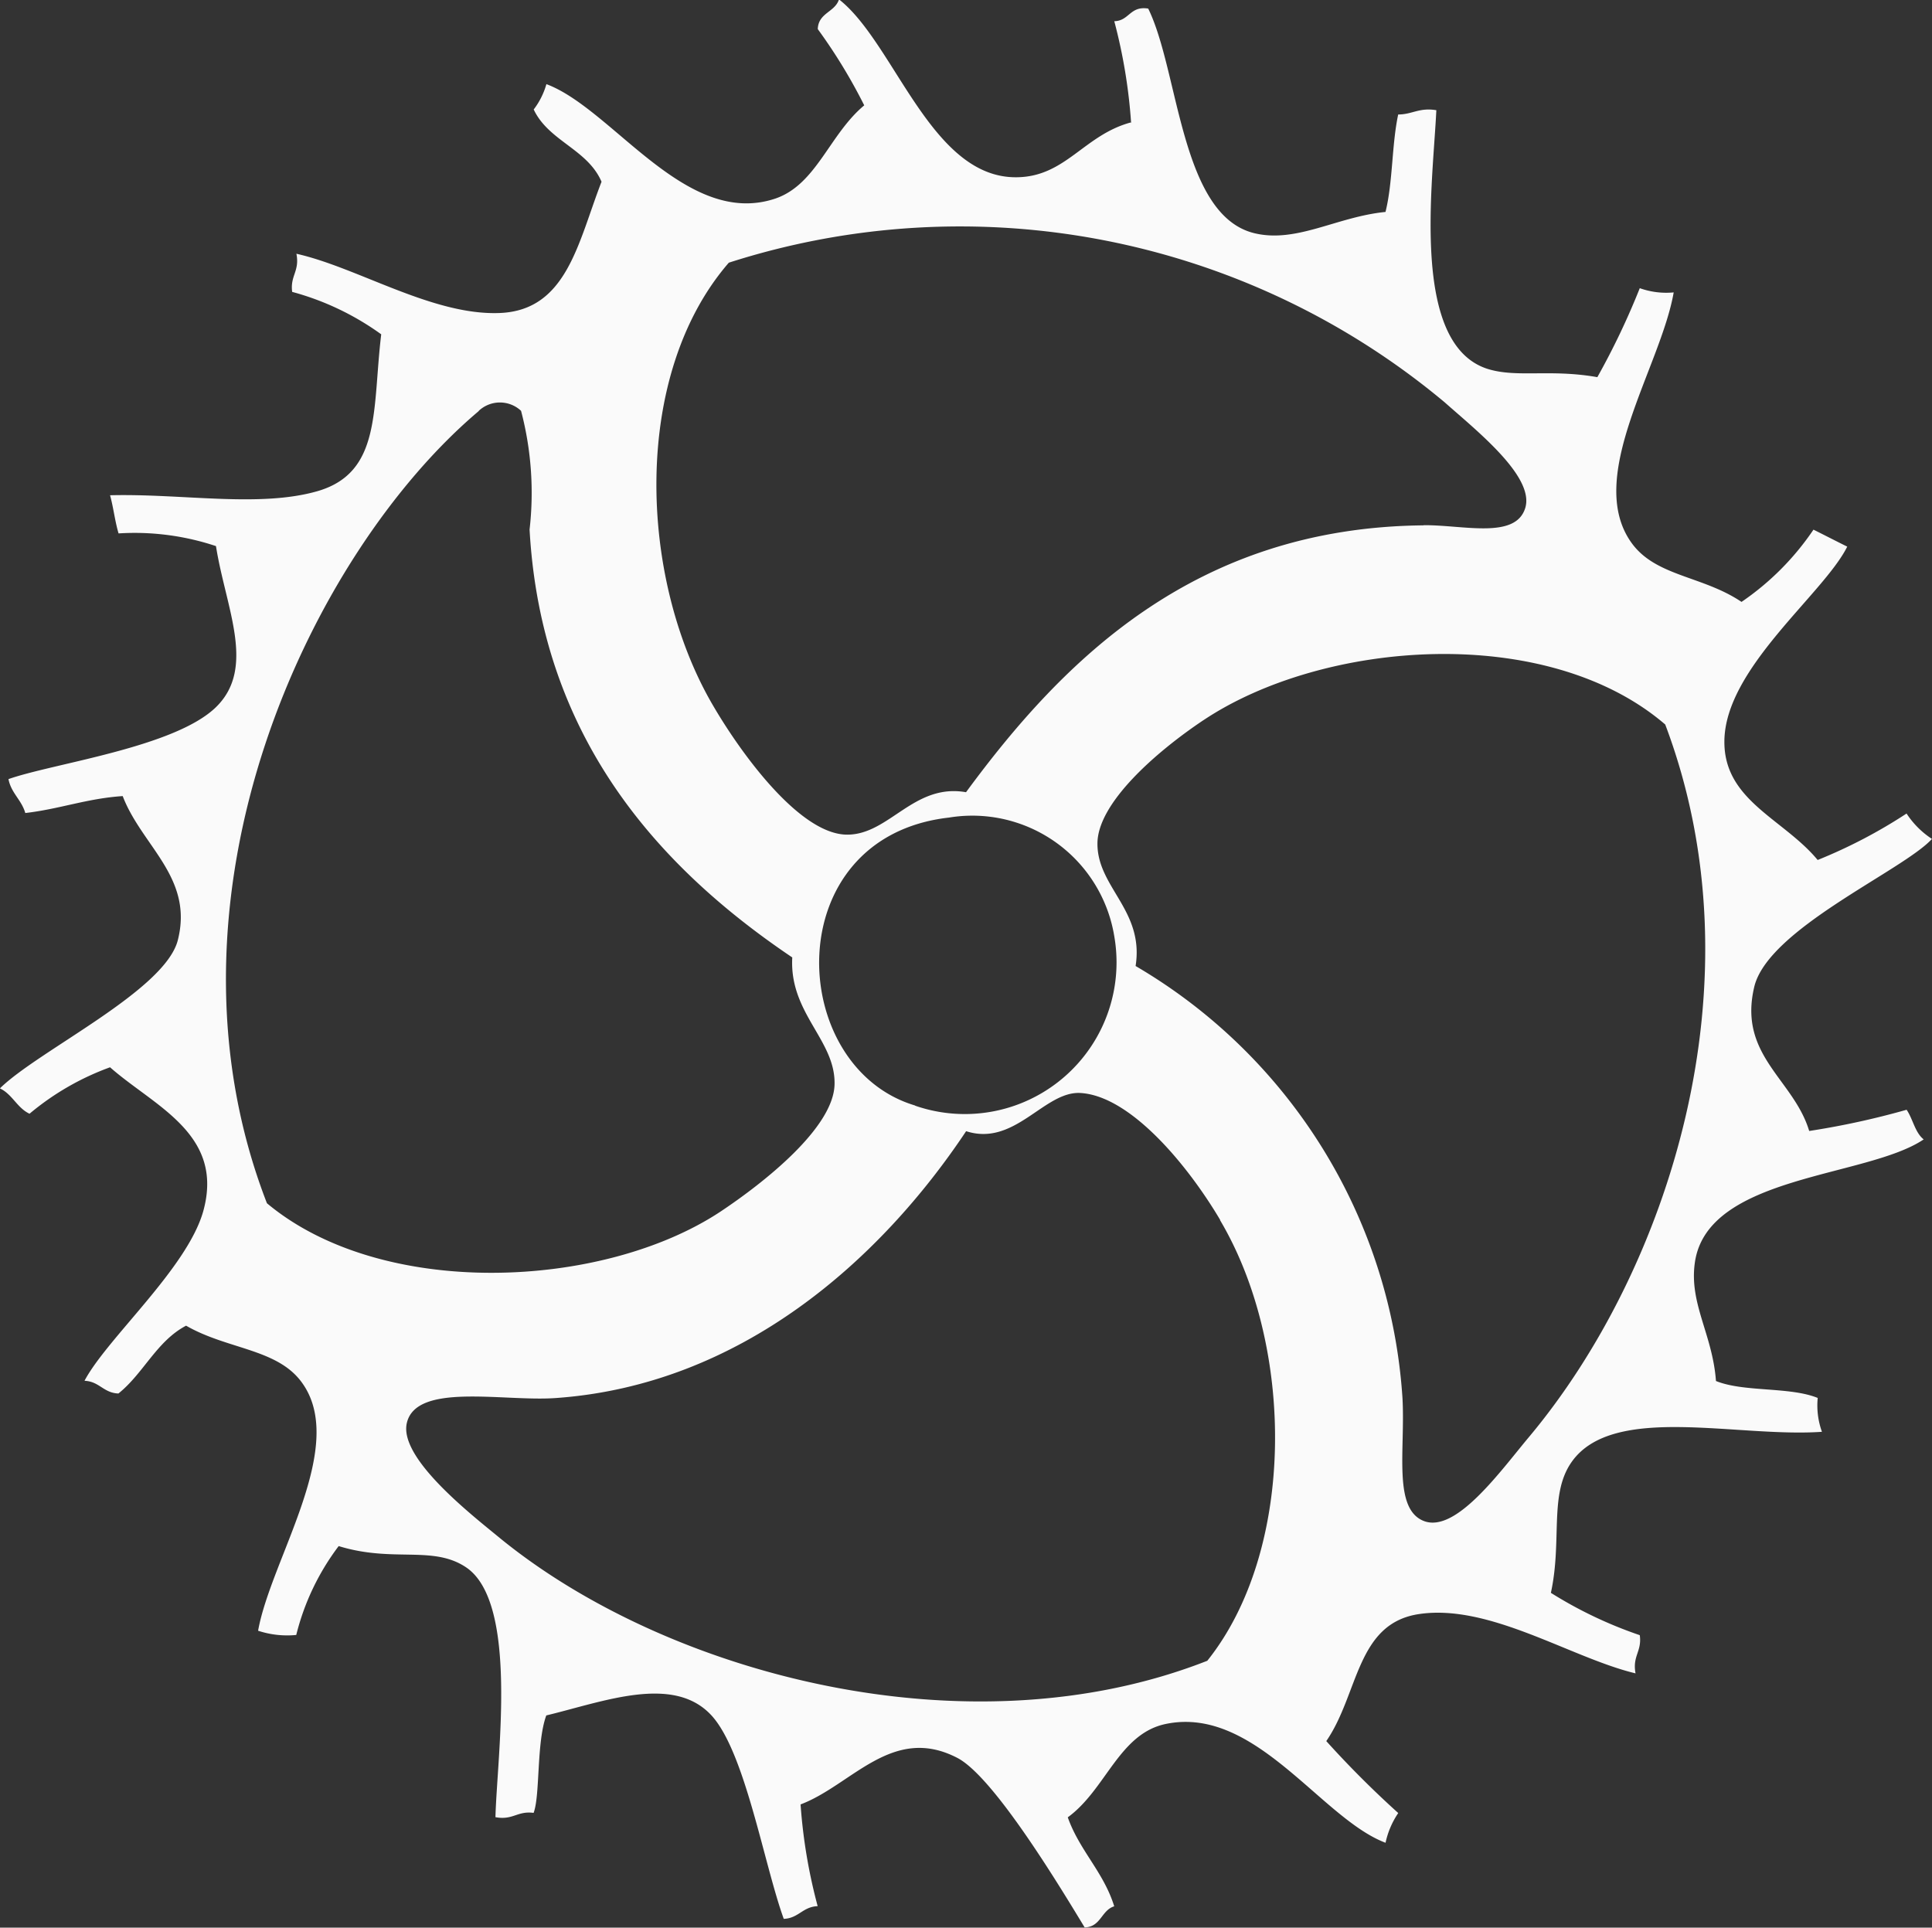
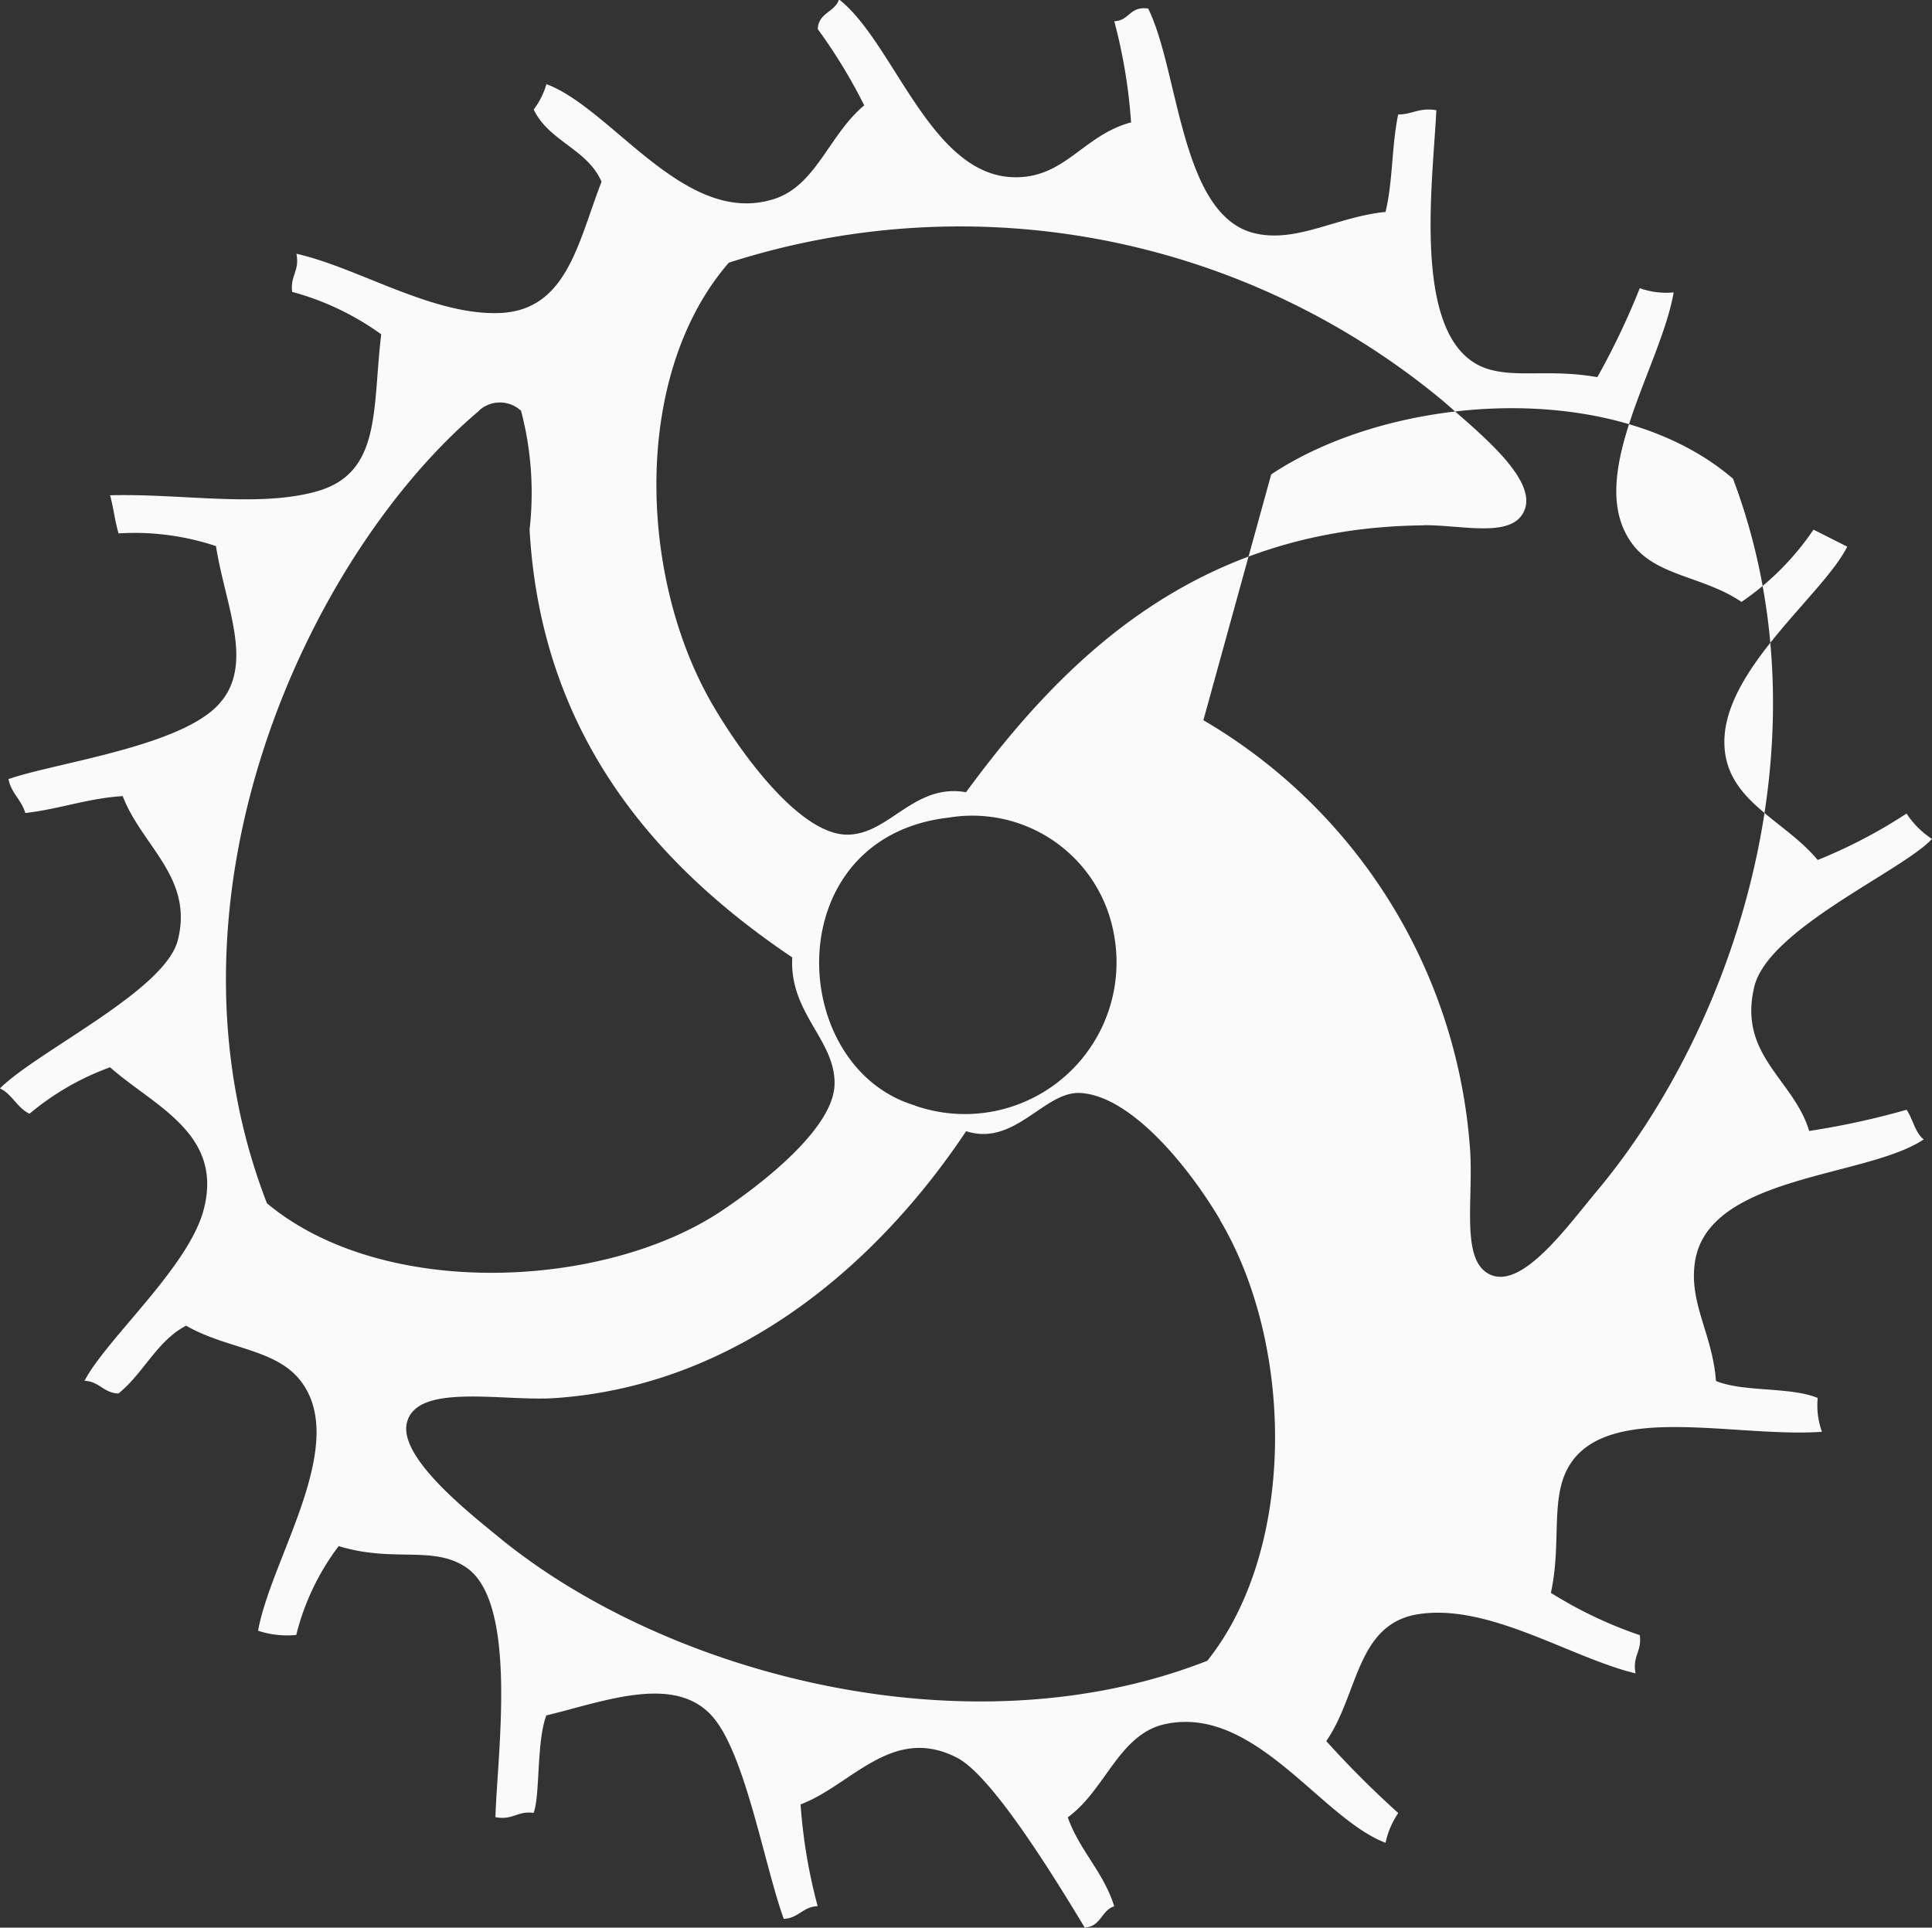
<svg xmlns="http://www.w3.org/2000/svg" id="Group_403" data-name="Group 403" width="37.427" height="37.345" viewBox="0 0 37.427 37.345">
  <rect x="0" y="0" width="37.427" height="37.345" fill="#333333" stroke="none" />
-   <path id="Path_259" data-name="Path 259" d="M7.127,7.126C6.5,6.066,5.39,4.72,4.417,4.664c-.7-.039-1.268,1.045-2.213.74C.55,7.888-2.156,10.328-5.761,10.575c-1.006.069-2.7-.309-2.872.492-.142.681,1.247,1.761,1.8,2.216,3.238,2.647,9.076,4.2,13.709,2.381,1.714-2.143,1.7-6.089.246-8.538M1.216,4.91A2.939,2.939,0,0,0,5.074,1.628a2.786,2.786,0,0,0-3.2-2.3c-3.324.375-3.16,4.835-.657,5.579M6.8-2.558c-.916.613-2.043,1.6-2.052,2.381-.011.853.909,1.3.739,2.381a10.486,10.486,0,0,1,5.17,8.372c.056,1-.188,2.142.411,2.379.628.248,1.5-.985,2.053-1.642,2.67-3.2,4.521-8.773,2.626-13.788-2.3-1.974-6.62-1.636-8.946-.083M-7.237-8.548C-10.5-5.792-13.652.839-11.341,6.8c2.233,1.868,6.5,1.671,8.782.165C-1.709,6.4-.366,5.338-.345,4.5c.023-.86-.88-1.377-.819-2.462C-3.756.291-6.028-2.221-6.253-6.252a6.239,6.239,0,0,0-.165-2.3.6.6,0,0,0-.819,0m18.3,2.216c.772-.007,1.778.278,1.971-.329s-.939-1.5-1.56-2.052A14.637,14.637,0,0,0-2.393-11.422C-4.27-9.257-4.144-5.353-2.724-2.886c.545.945,1.7,2.547,2.626,2.545.813,0,1.287-1,2.3-.822,1.9-2.586,4.457-5.128,8.863-5.17M5.4-14.13A10.387,10.387,0,0,0,5.074-16.1c.293-.007.3-.3.657-.245.6,1.218.624,4,2.053,4.351.819.2,1.6-.318,2.544-.411.143-.57.12-1.3.246-1.888.272,0,.408-.139.739-.083-.07,1.455-.5,4.522.984,5.009.568.182,1.214,0,2.135.163a14.489,14.489,0,0,0,.822-1.724,1.526,1.526,0,0,0,.657.082C15.658-9.394,14.185-7.273,15.09-6c.468.659,1.379.64,2.135,1.15a5.242,5.242,0,0,0,1.394-1.4c.219.109.437.222.654.329C18.815-5,16.9-3.563,16.893-2.148,16.885-1,18.04-.647,18.7.15a9.849,9.849,0,0,0,1.722-.9,1.7,1.7,0,0,0,.492.492c-.563.616-3.185,1.745-3.444,2.873C17.16,3.94,18.236,4.4,18.536,5.4a15.534,15.534,0,0,0,1.887-.411c.123.179.162.442.331.574-1.1.744-4.186.686-4.432,2.381-.117.8.341,1.39.408,2.3.545.22,1.426.107,1.971.328a1.507,1.507,0,0,0,.082.656c-1.642.116-4.036-.551-4.843.576-.451.63-.185,1.519-.408,2.544a8.211,8.211,0,0,0,1.722.82c.044.318-.146.4-.082.74-1.25-.3-2.819-1.349-4.186-1.15-1.227.176-1.174,1.548-1.805,2.462a19.124,19.124,0,0,0,1.394,1.394,1.629,1.629,0,0,0-.246.576c-1.25-.47-2.53-2.669-4.266-2.3-.9.193-1.152,1.271-1.89,1.807.229.647.693,1.057.9,1.724-.251.076-.256.4-.573.409-.481-.793-1.759-2.915-2.464-3.283-1.261-.657-2.049.527-3.039.9a10.349,10.349,0,0,0,.331,1.971c-.291.011-.369.235-.657.246-.384-1.061-.75-3.235-1.4-3.941-.736-.8-2.086-.269-3.2,0-.193.521-.117,1.552-.246,1.888-.316-.043-.4.147-.739.083.029-1.173.454-4.16-.573-4.843-.643-.428-1.409-.083-2.464-.409a4.742,4.742,0,0,0-.822,1.722,1.8,1.8,0,0,1-.739-.082c.249-1.4,1.774-3.613.823-4.842-.484-.624-1.429-.613-2.218-1.068-.571.3-.825.926-1.311,1.314-.291-.011-.369-.235-.657-.246.432-.819,1.987-2.175,2.3-3.284.417-1.5-.953-2.036-1.805-2.79a5.163,5.163,0,0,0-1.56.9c-.241-.113-.334-.379-.574-.491.742-.732,3.2-1.893,3.447-2.873.308-1.214-.7-1.824-1.068-2.79-.693.046-1.224.252-1.887.328-.073-.256-.273-.384-.326-.657.875-.308,3.215-.611,4.02-1.394.783-.764.188-1.924,0-3.12a4.975,4.975,0,0,0-1.887-.246c-.07-.232-.1-.507-.165-.739,1.4-.036,2.893.245,4.02-.08,1.244-.362,1.059-1.6,1.233-3.038a5.3,5.3,0,0,0-1.725-.822c-.042-.316.149-.4.082-.739,1.194.268,2.637,1.2,3.94,1.148s1.516-1.373,1.971-2.543c-.272-.633-1.024-.785-1.314-1.4a1.466,1.466,0,0,0,.246-.491c1.288.481,2.7,2.795,4.432,2.218.8-.271,1.048-1.244,1.725-1.807a10.433,10.433,0,0,0-.9-1.477c.011-.318.332-.325.411-.576,1.082.848,1.784,3.472,3.447,3.446.948-.011,1.3-.823,2.218-1.065" transform="translate(16.512 16.511)" fill="#fafafa" fill-rule="evenodd" />
+   <path id="Path_259" data-name="Path 259" d="M7.127,7.126C6.5,6.066,5.39,4.72,4.417,4.664c-.7-.039-1.268,1.045-2.213.74C.55,7.888-2.156,10.328-5.761,10.575c-1.006.069-2.7-.309-2.872.492-.142.681,1.247,1.761,1.8,2.216,3.238,2.647,9.076,4.2,13.709,2.381,1.714-2.143,1.7-6.089.246-8.538M1.216,4.91A2.939,2.939,0,0,0,5.074,1.628a2.786,2.786,0,0,0-3.2-2.3c-3.324.375-3.16,4.835-.657,5.579M6.8-2.558a10.486,10.486,0,0,1,5.17,8.372c.056,1-.188,2.142.411,2.379.628.248,1.5-.985,2.053-1.642,2.67-3.2,4.521-8.773,2.626-13.788-2.3-1.974-6.62-1.636-8.946-.083M-7.237-8.548C-10.5-5.792-13.652.839-11.341,6.8c2.233,1.868,6.5,1.671,8.782.165C-1.709,6.4-.366,5.338-.345,4.5c.023-.86-.88-1.377-.819-2.462C-3.756.291-6.028-2.221-6.253-6.252a6.239,6.239,0,0,0-.165-2.3.6.6,0,0,0-.819,0m18.3,2.216c.772-.007,1.778.278,1.971-.329s-.939-1.5-1.56-2.052A14.637,14.637,0,0,0-2.393-11.422C-4.27-9.257-4.144-5.353-2.724-2.886c.545.945,1.7,2.547,2.626,2.545.813,0,1.287-1,2.3-.822,1.9-2.586,4.457-5.128,8.863-5.17M5.4-14.13A10.387,10.387,0,0,0,5.074-16.1c.293-.007.3-.3.657-.245.6,1.218.624,4,2.053,4.351.819.2,1.6-.318,2.544-.411.143-.57.12-1.3.246-1.888.272,0,.408-.139.739-.083-.07,1.455-.5,4.522.984,5.009.568.182,1.214,0,2.135.163a14.489,14.489,0,0,0,.822-1.724,1.526,1.526,0,0,0,.657.082C15.658-9.394,14.185-7.273,15.09-6c.468.659,1.379.64,2.135,1.15a5.242,5.242,0,0,0,1.394-1.4c.219.109.437.222.654.329C18.815-5,16.9-3.563,16.893-2.148,16.885-1,18.04-.647,18.7.15a9.849,9.849,0,0,0,1.722-.9,1.7,1.7,0,0,0,.492.492c-.563.616-3.185,1.745-3.444,2.873C17.16,3.94,18.236,4.4,18.536,5.4a15.534,15.534,0,0,0,1.887-.411c.123.179.162.442.331.574-1.1.744-4.186.686-4.432,2.381-.117.8.341,1.39.408,2.3.545.22,1.426.107,1.971.328a1.507,1.507,0,0,0,.082.656c-1.642.116-4.036-.551-4.843.576-.451.63-.185,1.519-.408,2.544a8.211,8.211,0,0,0,1.722.82c.044.318-.146.4-.082.74-1.25-.3-2.819-1.349-4.186-1.15-1.227.176-1.174,1.548-1.805,2.462a19.124,19.124,0,0,0,1.394,1.394,1.629,1.629,0,0,0-.246.576c-1.25-.47-2.53-2.669-4.266-2.3-.9.193-1.152,1.271-1.89,1.807.229.647.693,1.057.9,1.724-.251.076-.256.4-.573.409-.481-.793-1.759-2.915-2.464-3.283-1.261-.657-2.049.527-3.039.9a10.349,10.349,0,0,0,.331,1.971c-.291.011-.369.235-.657.246-.384-1.061-.75-3.235-1.4-3.941-.736-.8-2.086-.269-3.2,0-.193.521-.117,1.552-.246,1.888-.316-.043-.4.147-.739.083.029-1.173.454-4.16-.573-4.843-.643-.428-1.409-.083-2.464-.409a4.742,4.742,0,0,0-.822,1.722,1.8,1.8,0,0,1-.739-.082c.249-1.4,1.774-3.613.823-4.842-.484-.624-1.429-.613-2.218-1.068-.571.3-.825.926-1.311,1.314-.291-.011-.369-.235-.657-.246.432-.819,1.987-2.175,2.3-3.284.417-1.5-.953-2.036-1.805-2.79a5.163,5.163,0,0,0-1.56.9c-.241-.113-.334-.379-.574-.491.742-.732,3.2-1.893,3.447-2.873.308-1.214-.7-1.824-1.068-2.79-.693.046-1.224.252-1.887.328-.073-.256-.273-.384-.326-.657.875-.308,3.215-.611,4.02-1.394.783-.764.188-1.924,0-3.12a4.975,4.975,0,0,0-1.887-.246c-.07-.232-.1-.507-.165-.739,1.4-.036,2.893.245,4.02-.08,1.244-.362,1.059-1.6,1.233-3.038a5.3,5.3,0,0,0-1.725-.822c-.042-.316.149-.4.082-.739,1.194.268,2.637,1.2,3.94,1.148s1.516-1.373,1.971-2.543c-.272-.633-1.024-.785-1.314-1.4a1.466,1.466,0,0,0,.246-.491c1.288.481,2.7,2.795,4.432,2.218.8-.271,1.048-1.244,1.725-1.807a10.433,10.433,0,0,0-.9-1.477c.011-.318.332-.325.411-.576,1.082.848,1.784,3.472,3.447,3.446.948-.011,1.3-.823,2.218-1.065" transform="translate(16.512 16.511)" fill="#fafafa" fill-rule="evenodd" />
</svg>